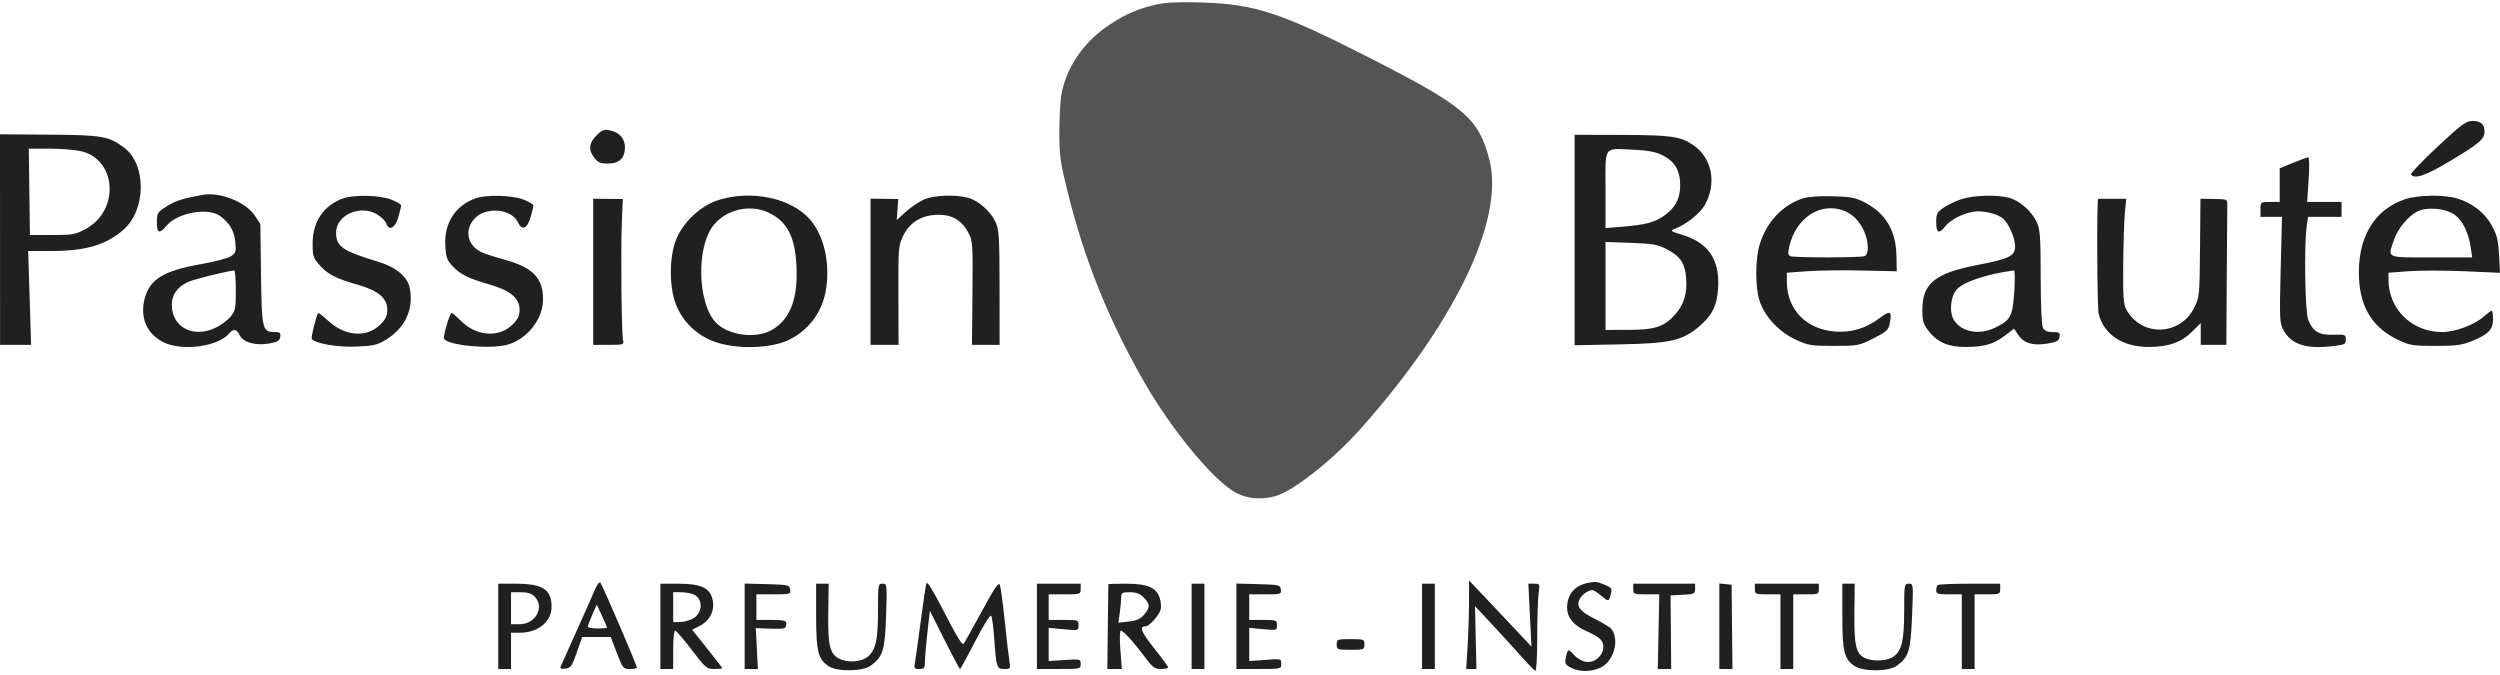
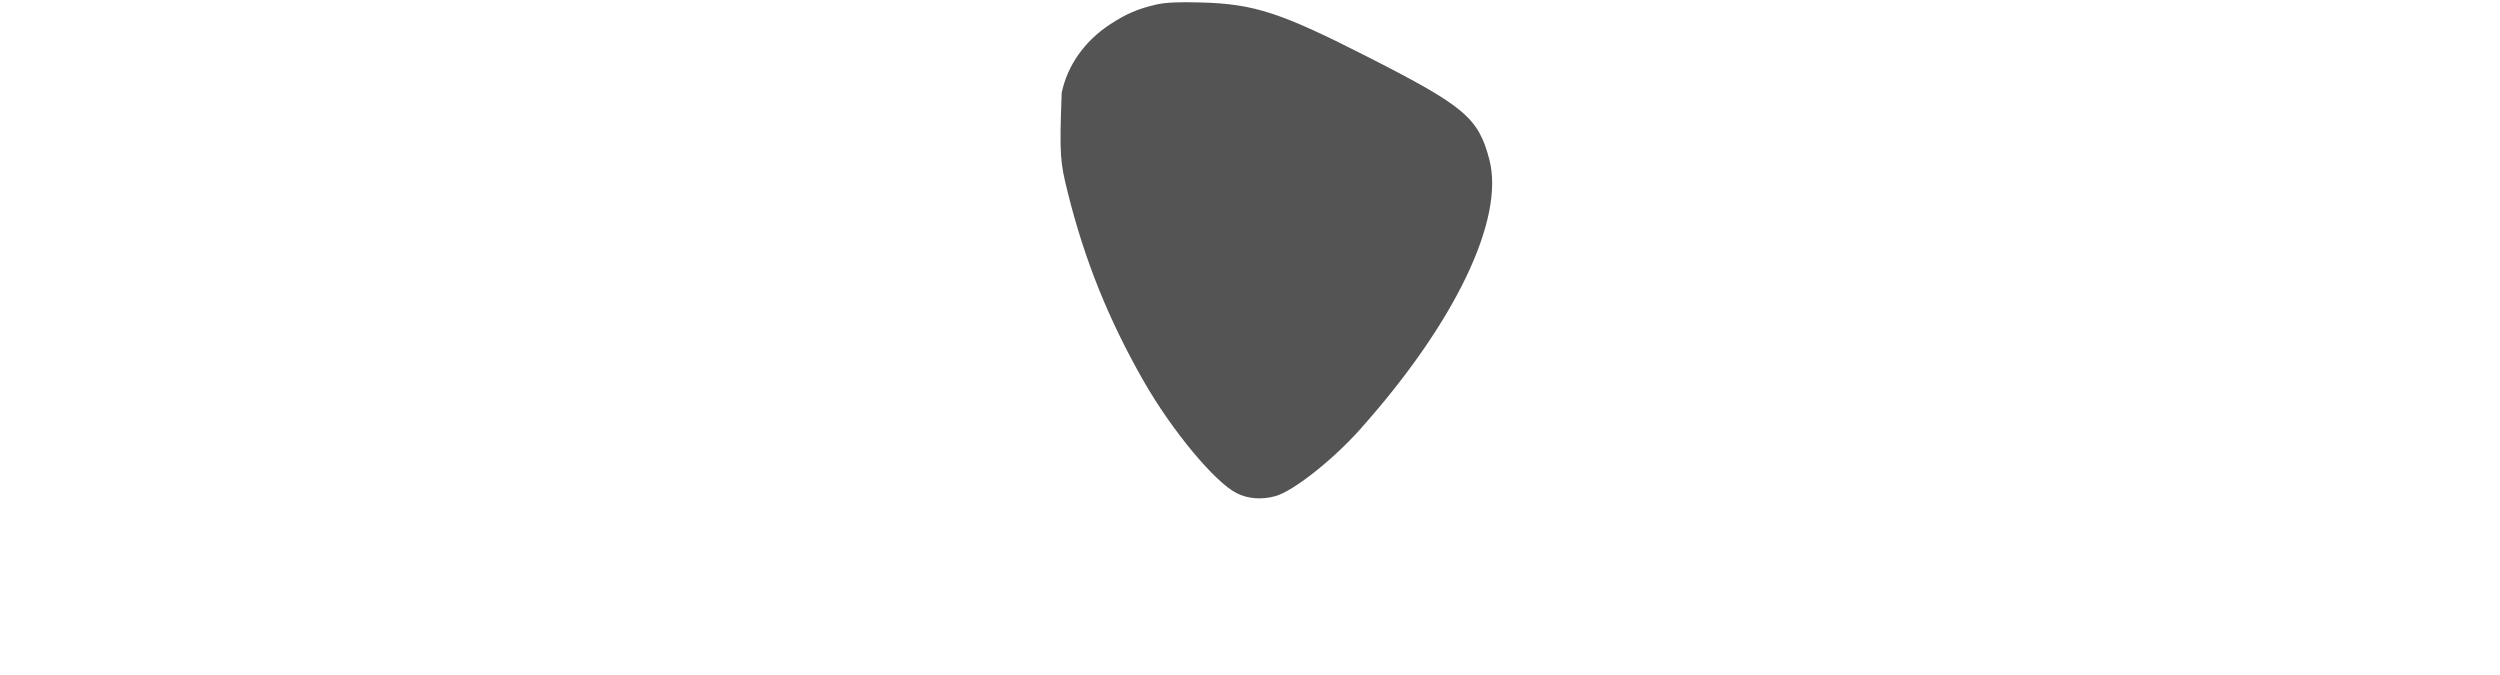
<svg xmlns="http://www.w3.org/2000/svg" width="400" height="108" viewBox="0 0 400 108" fill="none">
-   <path fill-rule="evenodd" clip-rule="evenodd" d="M390.002 23.477C387.567 25.747 385.66 27.743 385.765 27.913C386.271 28.731 388.144 28.092 391.958 25.798C396.726 22.931 397.521 22.254 397.521 21.064C397.521 19.863 396.934 19.349 395.566 19.349C394.586 19.349 393.824 19.914 390.002 23.477ZM95.434 21.671C94.216 22.889 94.113 24.014 95.104 25.274C95.671 25.994 96.101 26.173 97.27 26.173C99.067 26.173 99.995 25.293 99.995 23.589C99.995 22.166 99.102 21.159 97.567 20.852C96.646 20.668 96.307 20.799 95.434 21.671ZM0.005 38.333L0.01 55.175H2.493H4.977L4.745 47.669L4.512 40.162H8.133C13.713 40.162 16.959 39.207 19.774 36.736C23.374 33.577 23.45 26.366 19.913 23.669C17.45 21.791 16.385 21.603 7.857 21.544L0 21.49L0.005 38.333ZM251.932 38.404V55.24L259.101 55.102C267.014 54.95 269.024 54.53 271.549 52.498C273.862 50.636 274.714 49.023 274.898 46.151C275.193 41.56 273.356 38.829 269.123 37.561C267.334 37.025 267.18 36.914 267.871 36.66C269.661 35.999 271.967 34.2 272.729 32.869C274.738 29.36 273.96 25.282 270.88 23.186C268.871 21.82 267.344 21.606 259.442 21.586L251.932 21.567V38.404ZM12.875 24.171C18.626 25.404 19.221 33.59 13.777 36.593C12.092 37.522 11.697 37.596 8.375 37.599L4.791 37.603L4.698 30.694L4.606 23.784H7.839C9.617 23.784 11.883 23.958 12.875 24.171ZM265.935 24.811C267.944 25.783 268.83 27.267 268.83 29.66C268.83 31.817 267.99 33.353 266.124 34.61C264.66 35.597 263.217 35.968 259.698 36.262L256.882 36.497V30.335C256.882 23.151 256.455 23.75 261.425 23.958C263.598 24.049 264.848 24.285 265.935 24.811ZM366.884 26.055L364.751 26.927V29.621V32.314H363.214C361.687 32.314 361.678 32.321 361.678 33.509V34.703H363.398H365.118L364.907 43.148C364.712 50.92 364.745 51.685 365.32 52.762C366.589 55.138 369.017 55.915 373.441 55.362C375.14 55.15 375.333 55.043 375.333 54.313C375.333 53.543 375.229 53.504 373.306 53.557C371.019 53.621 370.12 53.084 369.312 51.177C368.816 50.006 368.639 39.383 369.064 36.286L369.281 34.703H371.965H374.65V33.509V32.314H371.896H369.142L369.383 28.732C369.519 26.694 369.492 25.156 369.32 25.166C369.154 25.175 368.058 25.575 366.884 26.055ZM32.44 31.173C29.242 31.758 28.049 32.137 26.681 33.004C25.183 33.953 25.101 34.085 25.101 35.548C25.101 37.347 25.497 37.485 26.669 36.092C28.414 34.019 33.322 33.144 35.227 34.566C36.757 35.707 37.477 36.947 37.648 38.737C37.796 40.268 37.726 40.491 36.943 41.004C36.466 41.316 34.336 41.878 32.21 42.251C26.035 43.334 23.825 44.738 23.083 48.047C22.426 50.975 23.541 53.425 26.132 54.748C29.063 56.245 34.911 55.47 36.664 53.353C37.323 52.556 37.9 52.648 38.343 53.621C38.869 54.774 40.914 55.353 43.072 54.96C44.417 54.716 44.75 54.515 44.839 53.894C44.93 53.25 44.788 53.128 43.953 53.128C41.97 53.128 41.874 52.725 41.761 43.883L41.657 35.845L40.736 34.454C39.322 32.32 35.163 30.675 32.44 31.173ZM54.881 31.746C51.771 32.874 50.02 35.469 50.02 38.953C50.02 41.019 50.108 41.281 51.203 42.492C52.506 43.934 53.752 44.56 57.414 45.612C60.526 46.506 61.968 47.752 61.968 49.545C61.968 50.516 61.71 51.066 60.85 51.925C58.707 54.067 55.23 53.827 52.543 51.35C51.711 50.584 50.976 50.018 50.91 50.093C50.614 50.423 49.734 53.964 49.886 54.21C50.346 54.954 53.986 55.589 57.032 55.455C59.809 55.334 60.389 55.194 61.836 54.3C64.827 52.452 66.2 49.465 65.579 46.156C65.229 44.292 63.419 42.766 60.505 41.878C54.756 40.127 53.775 39.448 53.775 37.221C53.775 34.37 57.686 32.666 60.392 34.337C61.051 34.744 61.686 35.377 61.803 35.743C62.209 37.023 63.211 36.523 63.715 34.788C63.975 33.897 64.187 33.034 64.187 32.87C64.187 32.707 63.495 32.294 62.65 31.951C60.864 31.227 56.621 31.115 54.881 31.746ZM76.045 31.746C72.816 32.917 71.02 35.765 71.249 39.354C71.37 41.25 71.528 41.667 72.51 42.68C73.76 43.969 74.98 44.555 78.571 45.595C81.678 46.495 83.132 47.754 83.132 49.545C83.132 50.516 82.874 51.066 82.014 51.925C79.878 54.06 76.236 53.822 73.802 51.389C73.069 50.657 72.372 50.057 72.254 50.058C71.958 50.058 70.851 53.888 71.052 54.214C71.709 55.276 78.465 55.908 81.16 55.159C84.352 54.274 86.887 51.062 86.887 47.904C86.887 44.439 85.239 42.769 80.572 41.504C79.07 41.097 77.428 40.553 76.923 40.294C74.759 39.188 74.296 36.797 75.898 35.005C77.668 33.026 81.855 33.367 82.86 35.572C83.49 36.953 84.347 36.62 84.88 34.788C85.139 33.897 85.351 33.034 85.351 32.87C85.351 32.707 84.659 32.294 83.814 31.951C82.028 31.227 77.785 31.115 76.045 31.746ZM114.926 32.016C112.012 32.938 109.15 35.677 108.093 38.554C107.08 41.314 107.084 45.861 108.103 48.583C109.231 51.597 111.71 53.895 114.865 54.853C118.39 55.924 123.514 55.706 126.247 54.369C129.605 52.727 131.779 49.61 132.241 45.776C132.736 41.668 131.753 37.644 129.654 35.182C126.686 31.703 120.272 30.324 114.926 32.016ZM147.772 31.947C146.995 32.299 145.711 33.173 144.919 33.889L143.478 35.19L143.6 33.515L143.723 31.84L141.504 31.814L139.285 31.789V43.482V55.175H141.527H143.769L143.746 47.242C143.723 39.44 143.737 39.281 144.576 37.603C145.64 35.475 147.583 34.362 150.23 34.362C152.391 34.362 153.94 35.312 154.958 37.262C155.63 38.55 155.666 39.092 155.592 46.901L155.514 55.175H157.725H159.937L159.929 46.048C159.923 37.958 159.851 36.765 159.3 35.553C158.519 33.833 156.589 32.118 154.911 31.652C152.844 31.078 149.369 31.222 147.772 31.947ZM288.457 31.746C285.193 32.812 282.693 35.462 281.569 39.047C280.812 41.462 280.812 46.085 281.569 48.255C282.44 50.753 284.691 53.134 287.331 54.353C289.312 55.267 289.792 55.346 293.415 55.346C297.23 55.346 297.421 55.309 299.729 54.151C301.838 53.093 302.138 52.821 302.355 51.763C302.765 49.767 302.452 49.591 300.773 50.872C298.615 52.518 296.193 53.253 293.606 53.046C288.936 52.671 285.897 49.506 285.897 45.016V43.638L289.078 43.399C290.827 43.268 294.783 43.215 297.868 43.282L303.477 43.404L303.434 40.989C303.361 36.909 301.726 34.139 298.357 32.387C296.911 31.635 296.128 31.484 293.236 31.4C291.082 31.337 289.319 31.464 288.457 31.746ZM313.711 31.905C312.768 32.231 311.501 32.851 310.895 33.282C309.936 33.964 309.792 34.264 309.792 35.579C309.792 37.302 310.226 37.499 311.226 36.229C312.04 35.194 313.928 34.199 315.676 33.882C317.149 33.614 319.571 34.17 320.508 34.99C321.411 35.781 322.406 38.076 322.415 39.386C322.426 40.96 321.521 41.413 316.407 42.395C309.605 43.7 307.579 45.347 307.575 49.572C307.574 51.32 307.724 51.843 308.532 52.902C309.94 54.747 311.69 55.517 314.472 55.514C317.454 55.512 318.986 55.071 320.789 53.697L322.245 52.587L322.937 53.614C323.823 54.928 325.316 55.359 327.625 54.968C329.115 54.715 329.439 54.532 329.529 53.895C329.625 53.224 329.488 53.128 328.432 53.128C327.589 53.128 327.119 52.929 326.872 52.468C326.66 52.072 326.516 48.828 326.511 44.364C326.505 37.903 326.422 36.74 325.882 35.553C325.1 33.833 323.171 32.118 321.493 31.652C319.537 31.109 315.648 31.236 313.711 31.905ZM384.713 31.905C379.757 33.618 377.137 38.172 377.442 44.541C377.671 49.336 379.723 52.524 383.816 54.442C385.551 55.255 386.137 55.346 389.67 55.346C392.952 55.346 393.906 55.22 395.494 54.577C398.131 53.511 398.886 52.729 398.886 51.067C398.886 50.324 398.791 49.716 398.675 49.716C398.559 49.716 397.957 50.161 397.338 50.704C395.863 51.999 392.79 53.128 390.742 53.128C385.904 53.128 382.16 49.467 382.16 44.738V43.638L385.41 43.394C387.197 43.26 391.211 43.263 394.33 43.401L400 43.651L399.85 40.793C399.727 38.462 399.517 37.601 398.708 36.115C397.593 34.067 395.578 32.485 393.156 31.756C391.004 31.109 386.803 31.183 384.713 31.905ZM94.909 43.488V55.175H97.39C99.791 55.175 99.865 55.15 99.686 54.407C99.439 53.389 99.306 39.916 99.498 35.405L99.649 31.843L97.279 31.822L94.909 31.801V43.488ZM335.709 31.803C335.458 31.803 335.533 49.232 335.789 50.228C336.642 53.546 339.608 55.507 343.782 55.513C346.918 55.517 349.028 54.773 350.743 53.06L352.12 51.683V53.429V55.175H354.169H356.217L356.281 44.427C356.316 38.516 356.354 33.27 356.366 32.77C356.387 31.881 356.338 31.859 354.23 31.833L352.073 31.806L352.004 39.652C351.937 47.246 351.907 47.553 351.089 49.204C348.832 53.753 342.656 53.948 340.226 49.545C339.753 48.688 339.669 47.523 339.713 42.38C339.741 39.002 339.862 35.24 339.981 34.02L340.198 31.803H337.966C336.739 31.803 335.724 31.803 335.709 31.803ZM122.9 33.985C125.882 35.365 127.177 37.767 127.426 42.38C127.725 47.9 126.382 51.298 123.268 52.906C120.651 54.256 116.317 53.58 114.464 51.531C111.592 48.356 111.408 39.52 114.142 36.068C116.152 33.531 119.961 32.625 122.9 33.985ZM295.006 33.702C296.373 34.219 297.495 35.342 298.224 36.921C299.018 38.641 299.071 40.694 298.329 40.979C297.65 41.239 287.153 41.253 286.478 40.994C286.08 40.842 286.042 40.524 286.29 39.423C287.309 34.889 291.272 32.287 295.006 33.702ZM392.722 34.347C394.006 35.261 394.965 37.193 395.313 39.565L395.55 41.186H389.026C381.645 41.186 382.018 41.36 383.034 38.379C383.642 36.595 385.266 34.619 386.768 33.837C388.258 33.061 391.278 33.32 392.722 34.347ZM266.618 39.84C268.862 40.994 269.607 42.105 269.785 44.557C269.962 47.007 269.446 48.696 268.028 50.31C266.308 52.269 264.79 52.771 260.552 52.779L256.882 52.787V45.75V38.713L260.935 38.858C264.396 38.981 265.227 39.124 266.618 39.84ZM37.731 46.448C37.731 49.388 37.658 49.751 36.87 50.687C36.396 51.249 35.349 52.029 34.544 52.419C30.925 54.169 27.491 52.386 27.491 48.755C27.491 47.162 28.35 45.939 30.028 45.143C30.947 44.707 35.752 43.497 37.475 43.267C37.616 43.248 37.731 44.68 37.731 46.448ZM322.279 46.73C322.009 50.663 321.705 51.224 319.186 52.442C316.741 53.625 313.983 53.159 312.715 51.348C311.853 50.118 312.022 47.57 313.045 46.354C314.09 45.114 317.883 43.839 322.215 43.273C322.39 43.25 322.418 44.72 322.279 46.73ZM95.221 94.268C94.914 95.005 93.59 97.988 92.279 100.896C90.967 103.805 89.811 106.389 89.709 106.639C89.576 106.965 89.79 107.061 90.473 106.98C91.317 106.88 91.519 106.591 92.288 104.394L93.154 101.92H95.437H97.72L98.697 104.479C99.638 106.942 99.716 107.038 100.791 107.038C101.404 107.038 101.906 106.942 101.906 106.825C101.906 106.447 96.374 93.571 96.071 93.244C95.9 93.06 95.546 93.486 95.221 94.268ZM148.206 93.395C148.115 93.673 147.718 96.358 147.322 99.361C146.927 102.363 146.514 105.319 146.405 105.929C146.223 106.948 146.279 107.038 147.098 107.038C147.887 107.038 147.989 106.903 147.989 105.856C147.989 105.206 148.168 103.108 148.385 101.193L148.781 97.712L151.119 102.375C152.404 104.94 153.523 107.038 153.604 107.038C153.686 107.038 154.785 105.034 156.046 102.585C157.451 99.856 158.438 98.292 158.594 98.544C158.734 98.771 158.948 100.352 159.07 102.059C159.409 106.839 159.474 107.038 160.685 107.038C161.665 107.038 161.709 106.98 161.523 105.929C161.415 105.319 161.08 102.44 160.778 99.531C160.476 96.623 160.116 93.95 159.978 93.593C159.781 93.085 159.148 94.012 157.065 97.858C155.602 100.561 154.287 102.898 154.144 103.051C154.001 103.204 153.181 101.976 152.321 100.321C149.05 94.031 148.371 92.888 148.206 93.395ZM235.042 96.322C235.038 98.216 234.935 101.403 234.813 103.402L234.59 107.038L235.41 107.038L236.23 107.039L236.118 102.013L236.006 96.986L238.707 99.879C240.192 101.471 242.292 103.771 243.374 104.991C244.455 106.211 245.479 107.26 245.649 107.322C245.826 107.387 245.959 105.104 245.959 101.996C245.959 99.004 246.056 95.843 246.176 94.973C246.388 93.425 246.372 93.39 245.464 93.39H244.536L244.783 98.423L245.031 103.455L241.827 100.043C240.064 98.167 237.818 95.787 236.836 94.755L235.049 92.878L235.042 96.322ZM253.981 93.277C251.89 93.731 250.738 95.144 250.738 97.251C250.738 98.792 251.827 100.12 253.776 100.955C254.64 101.325 255.615 101.871 255.943 102.168C257.487 103.564 255.8 106.283 253.645 105.871C253.078 105.763 252.261 105.272 251.83 104.781C250.929 103.758 250.823 103.797 250.534 105.244C250.348 106.172 250.448 106.365 251.366 106.839C252.72 107.539 254.592 107.526 256.109 106.807C258.222 105.805 259.175 102.313 257.801 100.612C257.599 100.361 256.399 99.636 255.135 99C252.733 97.79 252.139 96.985 252.775 95.799C253.144 95.109 254.154 94.413 254.785 94.413C254.971 94.413 255.602 94.816 256.188 95.309C257.385 96.316 257.418 96.309 257.745 95.008C257.957 94.166 257.854 94.016 256.76 93.559C255.522 93.042 255.206 93.01 253.981 93.277ZM79.718 100.214V107.038H80.742H81.766V104.138V101.238H83.143C86.103 101.238 88.252 99.486 88.252 97.075C88.252 94.3 86.821 93.39 82.46 93.39H79.718V100.214ZM105.661 100.214V107.038H106.685H107.709V103.967C107.709 102.278 107.85 100.896 108.021 100.896C108.193 100.896 109.383 102.278 110.667 103.967C112.875 106.873 113.069 107.038 114.281 107.038C114.985 107.038 115.561 106.98 115.561 106.91C115.561 106.84 114.476 105.427 113.151 103.772L110.742 100.761L111.969 100.132C113.621 99.284 114.427 97.593 114 95.868C113.547 94.034 112.115 93.391 108.478 93.391L105.661 93.39V100.214ZM119.145 100.203V107.038H120.207H121.268L121.098 103.772L120.927 100.506L123.279 100.582C125.664 100.66 125.801 100.612 125.801 99.702C125.801 99.296 125.308 99.19 123.412 99.19H121.022V97.143V95.096H123.777C126.438 95.096 126.528 95.07 126.423 94.328C126.318 93.595 126.153 93.556 122.729 93.465L119.145 93.368V100.203ZM130.58 98.542C130.58 104.202 130.891 105.456 132.572 106.585C133.95 107.51 138.051 107.453 139.344 106.49C141.285 105.046 141.597 104.017 141.775 98.469C141.936 93.459 141.928 93.39 141.209 93.39C140.504 93.39 140.48 93.529 140.478 97.57C140.476 102.316 140.16 103.848 138.952 104.983C137.954 105.92 135.624 106.112 134.239 105.372C132.761 104.581 132.451 103.262 132.524 98.081L132.59 93.39H131.585H130.58V98.542ZM165.907 100.214V107.038H169.408C172.855 107.038 172.908 107.026 172.908 106.236C172.908 105.451 172.855 105.438 170.348 105.599L167.788 105.763V103.11V100.457L170.178 100.679C172.56 100.9 172.567 100.898 172.567 100.046C172.567 99.214 172.501 99.19 170.178 99.19H167.788V97.143V95.096H170.348C172.851 95.096 172.908 95.077 172.908 94.243V93.39H169.408H165.907V100.214ZM177.335 93.475C177.329 93.522 177.29 96.593 177.249 100.299L177.175 107.038H178.334H179.492L179.26 103.967C179.133 102.278 179.157 100.896 179.315 100.896C179.717 100.896 181.425 102.761 183.141 105.076C184.413 106.791 184.742 107.038 185.75 107.038C186.385 107.038 186.903 106.923 186.902 106.782C186.901 106.641 185.892 105.262 184.659 103.718C182.573 101.103 182.222 100.214 183.276 100.214C183.858 100.214 185.408 98.516 185.696 97.564C185.824 97.139 185.757 96.27 185.547 95.634C185.004 93.99 183.55 93.39 180.111 93.39C178.59 93.39 177.341 93.428 177.335 93.475ZM190.659 100.214V107.038H191.683H192.707V100.214V93.39H191.683H190.659V100.214ZM197.827 100.202V107.038H201.412C204.977 107.038 204.996 107.034 204.996 106.211C204.996 105.393 204.971 105.387 202.436 105.578L199.876 105.772V103.114V100.457L202.094 100.664C204.281 100.868 204.313 100.858 204.313 100.03C204.313 99.224 204.224 99.19 202.094 99.19H199.876V97.143V95.096H202.46C204.944 95.096 205.039 95.066 204.935 94.328C204.83 93.597 204.661 93.556 201.326 93.463L197.827 93.366V100.202ZM227.525 100.214V107.038H228.55H229.574V100.214V93.39H228.55H227.525V100.214ZM261.32 94.243C261.32 95.059 261.408 95.096 263.402 95.096H265.484L265.364 101.067L265.245 107.038L266.318 107.038H267.391L267.342 101.152L267.293 95.266L269.256 95.164C271.084 95.069 271.219 95.004 271.219 94.226V93.39H266.269H261.32V94.243ZM275.093 100.197V107.038H276.143H277.193L277.124 100.299L277.056 93.56L276.075 93.458L275.093 93.355V100.197ZM280.777 94.243C280.777 95.058 280.868 95.096 282.825 95.096H284.873V101.067V107.038H285.897H286.921V101.067V95.096H288.97C290.927 95.096 291.018 95.058 291.018 94.243V93.39H285.897H280.777V94.243ZM294.773 98.519C294.773 104.212 295.068 105.449 296.689 106.535C298.142 107.509 302.203 107.483 303.536 106.49C305.414 105.093 305.702 104.138 305.932 98.541C306.142 93.428 306.138 93.39 305.408 93.39C304.694 93.39 304.672 93.517 304.67 97.57C304.668 102.385 304.321 103.998 303.078 104.975C302.078 105.762 299.774 105.915 298.396 105.288C296.973 104.639 296.645 103.246 296.702 98.081L296.753 93.39H295.763H294.773V98.519ZM310.02 93.617C309.895 93.742 309.792 94.126 309.792 94.47C309.792 95.007 310.082 95.096 311.84 95.096H313.889V101.067V107.038H314.913H315.937V101.067V95.096H317.985C319.942 95.096 320.033 95.058 320.033 94.243V93.39H315.14C312.449 93.39 310.145 93.492 310.02 93.617ZM85.521 95.437C87.193 97.108 85.713 99.873 83.147 99.873H81.766V97.314V94.755H83.302C84.384 94.755 85.041 94.957 85.521 95.437ZM110.901 95.076C112.561 95.707 112.496 98.134 110.794 99.014C110.242 99.299 109.323 99.531 108.751 99.531H107.709V97.143V94.755H108.882C109.527 94.755 110.436 94.899 110.901 95.076ZM182.994 95.592C184.034 96.632 184.046 97.197 183.053 98.352C182.474 99.024 181.844 99.306 180.61 99.445L178.946 99.632L179.17 97.999C179.294 97.1 179.394 96.003 179.394 95.56C179.394 94.846 179.552 94.755 180.775 94.755C181.786 94.755 182.38 94.979 182.994 95.592ZM97.127 100.418C97.127 100.494 96.436 100.555 95.591 100.555C94.746 100.555 94.055 100.421 94.055 100.257C94.055 100.093 94.376 99.234 94.769 98.347L95.483 96.734L96.305 98.508C96.757 99.483 97.127 100.343 97.127 100.418ZM213.871 103.114C213.871 103.936 213.951 103.967 216.09 103.967C218.229 103.967 218.309 103.936 218.309 103.114C218.309 102.292 218.229 102.261 216.09 102.261C213.951 102.261 213.871 102.292 213.871 103.114Z" fill="#202020" />
-   <path fill-rule="evenodd" clip-rule="evenodd" d="M185.027 0.722C182.057 1.407 180.203 2.201 177.622 3.89C173.542 6.562 170.789 10.453 169.872 14.845C169.665 15.839 169.495 18.614 169.495 21.012C169.495 24.944 169.627 25.902 170.844 30.805C173.525 41.598 177.368 51.15 182.984 60.978C187.49 68.862 194.344 77.124 197.852 78.901C199.658 79.816 201.873 79.989 204.05 79.385C206.896 78.595 213.185 73.649 217.548 68.767C232.821 51.684 240.796 35.055 238.291 25.511C236.544 18.856 234.372 17.018 218.992 9.182C204.911 2.007 200.74 0.639 192.195 0.395C188.576 0.292 186.475 0.388 185.027 0.722Z" fill="#545454" />
+   <path fill-rule="evenodd" clip-rule="evenodd" d="M185.027 0.722C182.057 1.407 180.203 2.201 177.622 3.89C173.542 6.562 170.789 10.453 169.872 14.845C169.495 24.944 169.627 25.902 170.844 30.805C173.525 41.598 177.368 51.15 182.984 60.978C187.49 68.862 194.344 77.124 197.852 78.901C199.658 79.816 201.873 79.989 204.05 79.385C206.896 78.595 213.185 73.649 217.548 68.767C232.821 51.684 240.796 35.055 238.291 25.511C236.544 18.856 234.372 17.018 218.992 9.182C204.911 2.007 200.74 0.639 192.195 0.395C188.576 0.292 186.475 0.388 185.027 0.722Z" fill="#545454" />
</svg>